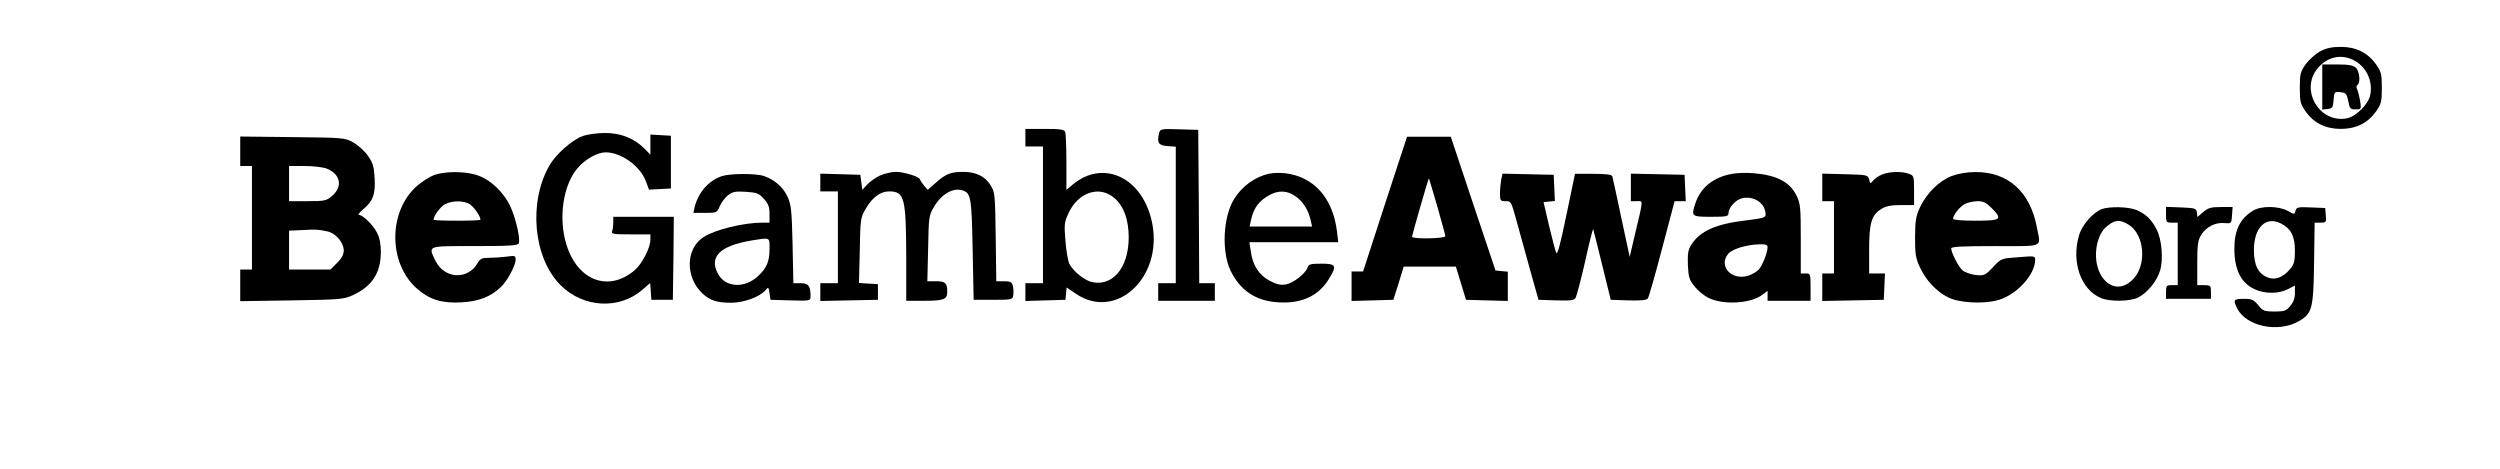
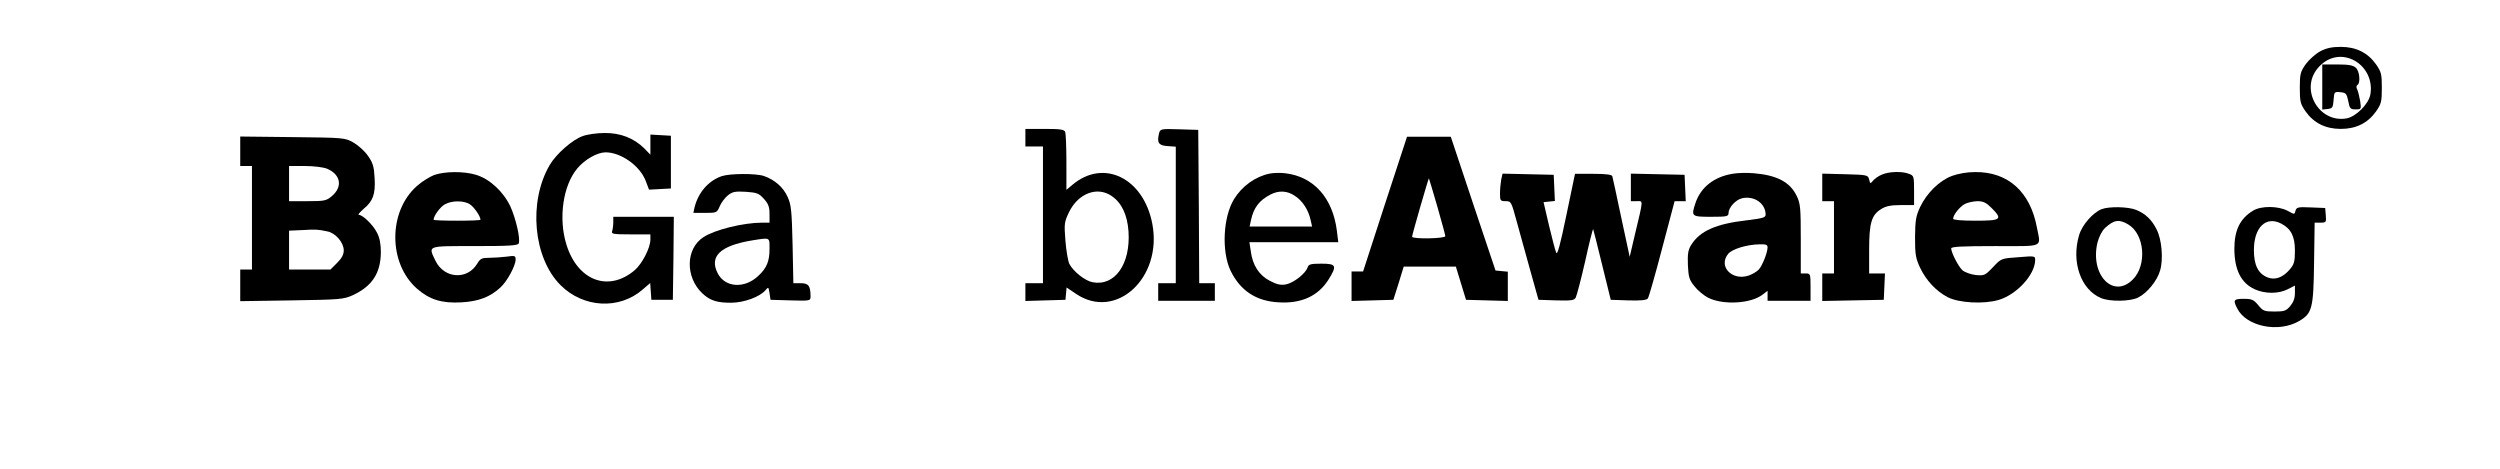
<svg xmlns="http://www.w3.org/2000/svg" version="1.0" width="1280pt" height="240pt" viewBox="0 0 1280 240" preserveAspectRatio="xMidYMid meet">
  <g transform="translate(0,240) scale(0.1,-0.1)" fill="#000000" stroke="none">
    <path d="M11879 2137 c-24 -13 -57 -43 -74 -66 -27 -39 -30 -50 -30 -121 0 -71 3 -82 30 -121 42 -59 102 -89 180 -89 78 0 138 30 180 89 27 39 30 50 30 121 0 71 -3 82 -30 121 -42 59 -102 89 -180 89 -45 0 -74 -6 -106 -23z m168 -43 c66 -32 103 -105 89 -179 -9 -48 -73 -112 -121 -121 -141 -26 -241 147 -148 257 48 57 116 73 180 43z" />
    <path d="M11890 1954 l0 -115 28 3 c24 3 27 7 30 46 3 42 4 43 35 40 28 -3 32 -7 40 -45 7 -39 11 -43 38 -43 29 0 29 1 23 43 -4 23 -11 50 -15 59 -6 10 -5 19 1 23 17 10 11 71 -8 88 -14 13 -38 17 -95 17 l-77 0 0 -116z" />
    <path d="M5250 1695 l0 -45 45 0 45 0 0 -350 0 -350 -45 0 -45 0 0 -45 0 -46 103 3 102 3 3 31 3 32 49 -33 c204 -137 442 82 390 358 -44 235 -249 336 -409 201 l-31 -26 0 140 c0 77 -3 147 -6 156 -5 13 -24 16 -105 16 l-99 0 0 -45z m441 -298 c52 -35 81 -97 87 -182 11 -167 -70 -282 -184 -260 -38 7 -98 54 -119 94 -7 15 -16 68 -20 118 -7 88 -6 96 19 148 47 95 143 132 217 82z" />
    <path d="M5934 1716 c-11 -47 -2 -61 44 -64 l42 -3 0 -350 0 -349 -45 0 -45 0 0 -45 0 -45 145 0 145 0 0 45 0 45 -40 0 -40 0 -2 393 -3 392 -97 3 c-96 3 -98 2 -104 -22z" />
    <path d="M2983 1703 c-52 -18 -135 -91 -168 -147 -111 -189 -85 -476 55 -616 117 -117 302 -127 422 -21 l37 32 3 -43 3 -43 55 0 55 0 3 213 2 212 -155 0 -155 0 0 -29 c0 -16 -3 -36 -6 -45 -5 -14 7 -16 95 -16 l101 0 0 -27 c0 -42 -43 -125 -81 -157 -134 -113 -292 -53 -349 132 -42 135 -17 305 57 391 38 45 100 80 142 81 79 1 177 -68 207 -146 l17 -45 56 3 56 3 0 135 0 135 -52 3 -53 3 0 -51 0 -52 -32 33 c-53 52 -122 79 -203 78 -38 0 -89 -7 -112 -16z" />
    <path d="M1230 1626 l0 -76 30 0 30 0 0 -265 0 -265 -30 0 -30 0 0 -81 0 -81 263 4 c246 4 265 5 312 26 100 46 144 113 145 220 0 43 -6 75 -20 101 -20 40 -73 91 -93 91 -6 0 5 13 24 30 49 40 62 76 57 159 -3 58 -9 78 -34 113 -16 24 -50 54 -74 68 -44 25 -49 25 -312 28 l-268 3 0 -75z m445 -90 c70 -30 81 -93 23 -141 -27 -23 -38 -25 -124 -25 l-94 0 0 90 0 90 80 0 c47 0 95 -6 115 -14z m2 -321 c41 -8 83 -57 83 -97 0 -21 -10 -40 -34 -64 l-34 -34 -106 0 -106 0 0 100 0 99 68 3 c70 4 77 4 129 -7z" />
    <path d="M7091 1355 l-112 -345 -29 0 -30 0 0 -75 0 -76 107 3 107 3 27 85 26 85 133 0 134 0 26 -85 26 -85 107 -3 107 -3 0 75 0 75 -32 3 -31 3 -115 343 -114 342 -112 0 -112 0 -113 -345z m268 -12 c22 -78 41 -146 41 -152 0 -13 -170 -16 -170 -3 -1 8 84 301 86 299 1 -1 20 -66 43 -144z" />
    <path d="M2223 1504 c-23 -9 -62 -33 -88 -56 -148 -130 -148 -396 0 -526 64 -56 127 -76 229 -70 87 5 147 28 199 77 34 31 77 111 77 142 0 20 -4 21 -46 15 -26 -3 -66 -6 -90 -6 -37 0 -45 -4 -60 -29 -51 -86 -169 -78 -214 13 -38 80 -48 76 200 76 180 0 222 3 226 14 9 23 -14 124 -42 187 -35 76 -106 143 -177 164 -63 19 -159 18 -214 -1z m183 -150 c22 -15 54 -61 54 -79 0 -3 -54 -5 -120 -5 -66 0 -120 2 -120 5 0 20 35 67 58 79 36 20 97 20 128 0z" />
-     <path d="M4505 1501 c-22 -10 -51 -31 -65 -46 l-25 -27 -5 39 -5 38 -102 3 -103 3 0 -46 0 -45 45 0 45 0 0 -235 0 -235 -45 0 -45 0 0 -45 0 -46 148 3 147 3 0 40 0 40 -48 3 -49 3 4 167 c3 161 4 169 31 214 34 58 75 88 119 88 79 0 87 -31 88 -337 l0 -223 93 0 c99 0 117 7 117 46 0 45 -10 54 -57 54 l-45 0 4 168 c3 161 4 169 30 213 39 66 98 100 147 84 42 -13 46 -38 51 -305 l5 -255 100 0 c97 0 100 1 103 24 2 12 1 34 -2 47 -5 20 -13 24 -46 24 l-39 0 -3 228 c-3 216 -4 229 -26 263 -28 46 -75 69 -140 69 -65 0 -91 -11 -141 -56 l-41 -36 -20 23 c-10 13 -19 27 -20 30 0 14 -82 39 -123 39 -23 0 -60 -9 -82 -19z" />
    <path d="M6500 1511 c-73 -15 -141 -64 -182 -131 -56 -92 -64 -267 -18 -365 50 -103 131 -157 247 -163 116 -7 201 32 254 115 46 73 41 83 -35 83 -55 0 -66 -3 -71 -19 -10 -31 -71 -79 -110 -87 -27 -5 -47 -1 -83 18 -55 28 -89 80 -98 152 l-7 46 228 0 227 0 -7 57 c-21 170 -119 279 -265 296 -25 3 -61 2 -80 -2z m130 -114 c39 -25 69 -72 80 -122 l8 -35 -160 0 -160 0 7 33 c14 64 42 101 100 131 42 22 86 20 125 -7z" />
    <path d="M8869 1510 c-94 -16 -161 -69 -188 -149 -23 -69 -21 -71 79 -71 81 0 90 2 90 19 0 28 37 69 70 76 62 14 120 -27 120 -84 0 -15 -15 -19 -97 -29 -158 -18 -240 -55 -284 -126 -16 -25 -19 -45 -17 -103 3 -62 7 -76 34 -109 16 -21 48 -47 69 -58 76 -39 221 -31 280 16 l25 19 0 -25 0 -26 110 0 110 0 0 70 c0 68 -1 70 -25 70 l-25 0 0 177 c0 159 -2 181 -21 220 -34 71 -101 106 -219 116 -36 3 -86 2 -111 -3z m181 -377 c-1 -29 -27 -93 -45 -113 -10 -11 -33 -24 -52 -31 -85 -28 -157 47 -105 111 20 25 96 48 160 49 34 1 42 -2 42 -16z" />
    <path d="M9635 1506 c-17 -7 -37 -21 -45 -31 -14 -17 -15 -16 -20 6 -6 23 -9 24 -123 27 l-117 3 0 -71 0 -70 30 0 30 0 0 -185 0 -185 -30 0 -30 0 0 -70 0 -71 158 3 157 3 3 68 3 67 -41 0 -40 0 0 120 c0 139 12 179 62 210 24 15 50 20 101 20 l67 0 0 75 c0 72 -1 76 -26 85 -35 14 -103 12 -139 -4z" />
    <path d="M9993 1499 c-65 -25 -128 -88 -162 -159 -22 -47 -25 -69 -26 -155 0 -87 3 -107 26 -156 31 -65 82 -120 142 -151 57 -29 183 -36 259 -14 93 27 187 129 188 204 0 22 -1 22 -87 15 -86 -6 -87 -6 -129 -51 -41 -43 -45 -44 -89 -40 -25 3 -55 14 -67 24 -21 19 -57 89 -58 112 0 9 52 12 225 12 256 0 234 -10 214 95 -34 183 -148 286 -317 284 -42 0 -86 -8 -119 -20z m203 -163 c59 -59 51 -66 -81 -66 -73 0 -115 4 -115 10 0 19 33 61 59 75 14 8 43 14 65 15 30 0 45 -7 72 -34z" />
    <path d="M3695 1498 c-69 -24 -120 -84 -139 -160 l-6 -28 60 0 c60 0 61 1 75 34 8 19 27 44 42 56 24 19 38 21 92 18 57 -4 67 -8 92 -36 23 -25 29 -42 29 -77 l0 -45 -37 0 c-97 0 -243 -36 -301 -74 -92 -59 -94 -205 -6 -288 40 -37 74 -48 147 -48 66 0 148 30 177 65 14 17 15 16 20 -16 l5 -34 103 -3 c100 -3 102 -2 102 20 0 54 -10 68 -50 68 l-38 0 -4 198 c-4 172 -7 203 -25 243 -22 50 -67 89 -122 108 -42 14 -175 13 -216 -1z m245 -373 c0 -62 -14 -97 -57 -137 -70 -67 -170 -61 -208 12 -45 87 12 142 175 169 95 15 90 18 90 -44z" />
    <path d="M7686 1479 c-3 -17 -6 -49 -6 -70 0 -36 2 -39 29 -39 28 0 29 -3 56 -102 16 -57 47 -170 70 -253 l42 -150 91 -3 c79 -2 92 0 100 15 5 10 27 93 48 185 20 92 39 166 41 165 1 -2 22 -84 46 -183 l44 -179 90 -3 c64 -2 93 1 100 10 5 7 38 122 73 256 l64 242 29 0 28 0 -3 68 -3 67 -137 3 -138 3 0 -71 0 -70 30 0 c34 0 35 15 -9 -170 l-27 -115 -43 200 c-23 110 -44 206 -46 213 -3 8 -32 12 -98 12 l-93 0 -44 -211 c-31 -150 -46 -206 -52 -193 -5 10 -21 73 -37 139 l-28 120 29 3 29 3 -3 67 -3 67 -131 3 -131 3 -7 -32z" />
    <path d="M10760 1329 c-45 -18 -100 -81 -115 -133 -41 -137 9 -279 112 -322 45 -19 147 -18 189 2 47 23 99 86 114 140 17 58 8 159 -18 209 -25 50 -56 80 -104 100 -41 17 -139 19 -178 4z m138 -79 c83 -51 95 -208 22 -281 -100 -101 -220 24 -181 189 8 30 23 60 39 75 46 42 72 46 120 17z" />
-     <path d="M11090 1300 c0 -38 2 -40 30 -40 l30 0 0 -160 0 -160 -30 0 c-28 0 -30 -3 -30 -35 l0 -35 115 0 115 0 0 35 c0 33 -2 35 -35 35 l-35 0 0 113 c0 93 3 117 20 144 25 41 72 65 118 61 37 -3 37 -3 40 40 l3 42 -60 0 c-49 0 -65 -4 -90 -25 l-30 -26 -3 23 c-3 21 -8 23 -80 26 l-78 3 0 -41z" />
    <path d="M11535 1321 c-66 -40 -95 -100 -95 -194 0 -108 34 -176 104 -208 53 -24 122 -24 169 0 l37 19 0 -39 c0 -26 -8 -47 -24 -66 -21 -25 -31 -28 -81 -28 -52 0 -59 3 -83 33 -24 28 -33 32 -74 32 -52 0 -56 -6 -33 -50 47 -92 211 -125 316 -64 67 39 74 64 77 297 l3 207 30 0 c29 0 30 2 27 38 l-3 37 -73 3 c-66 3 -74 1 -79 -17 -5 -20 -5 -20 -41 0 -48 25 -136 26 -177 0z m145 -66 c50 -26 70 -65 70 -138 0 -55 -4 -70 -25 -95 -36 -43 -77 -58 -116 -42 -48 20 -69 63 -69 140 0 116 62 176 140 135z" />
  </g>
</svg>